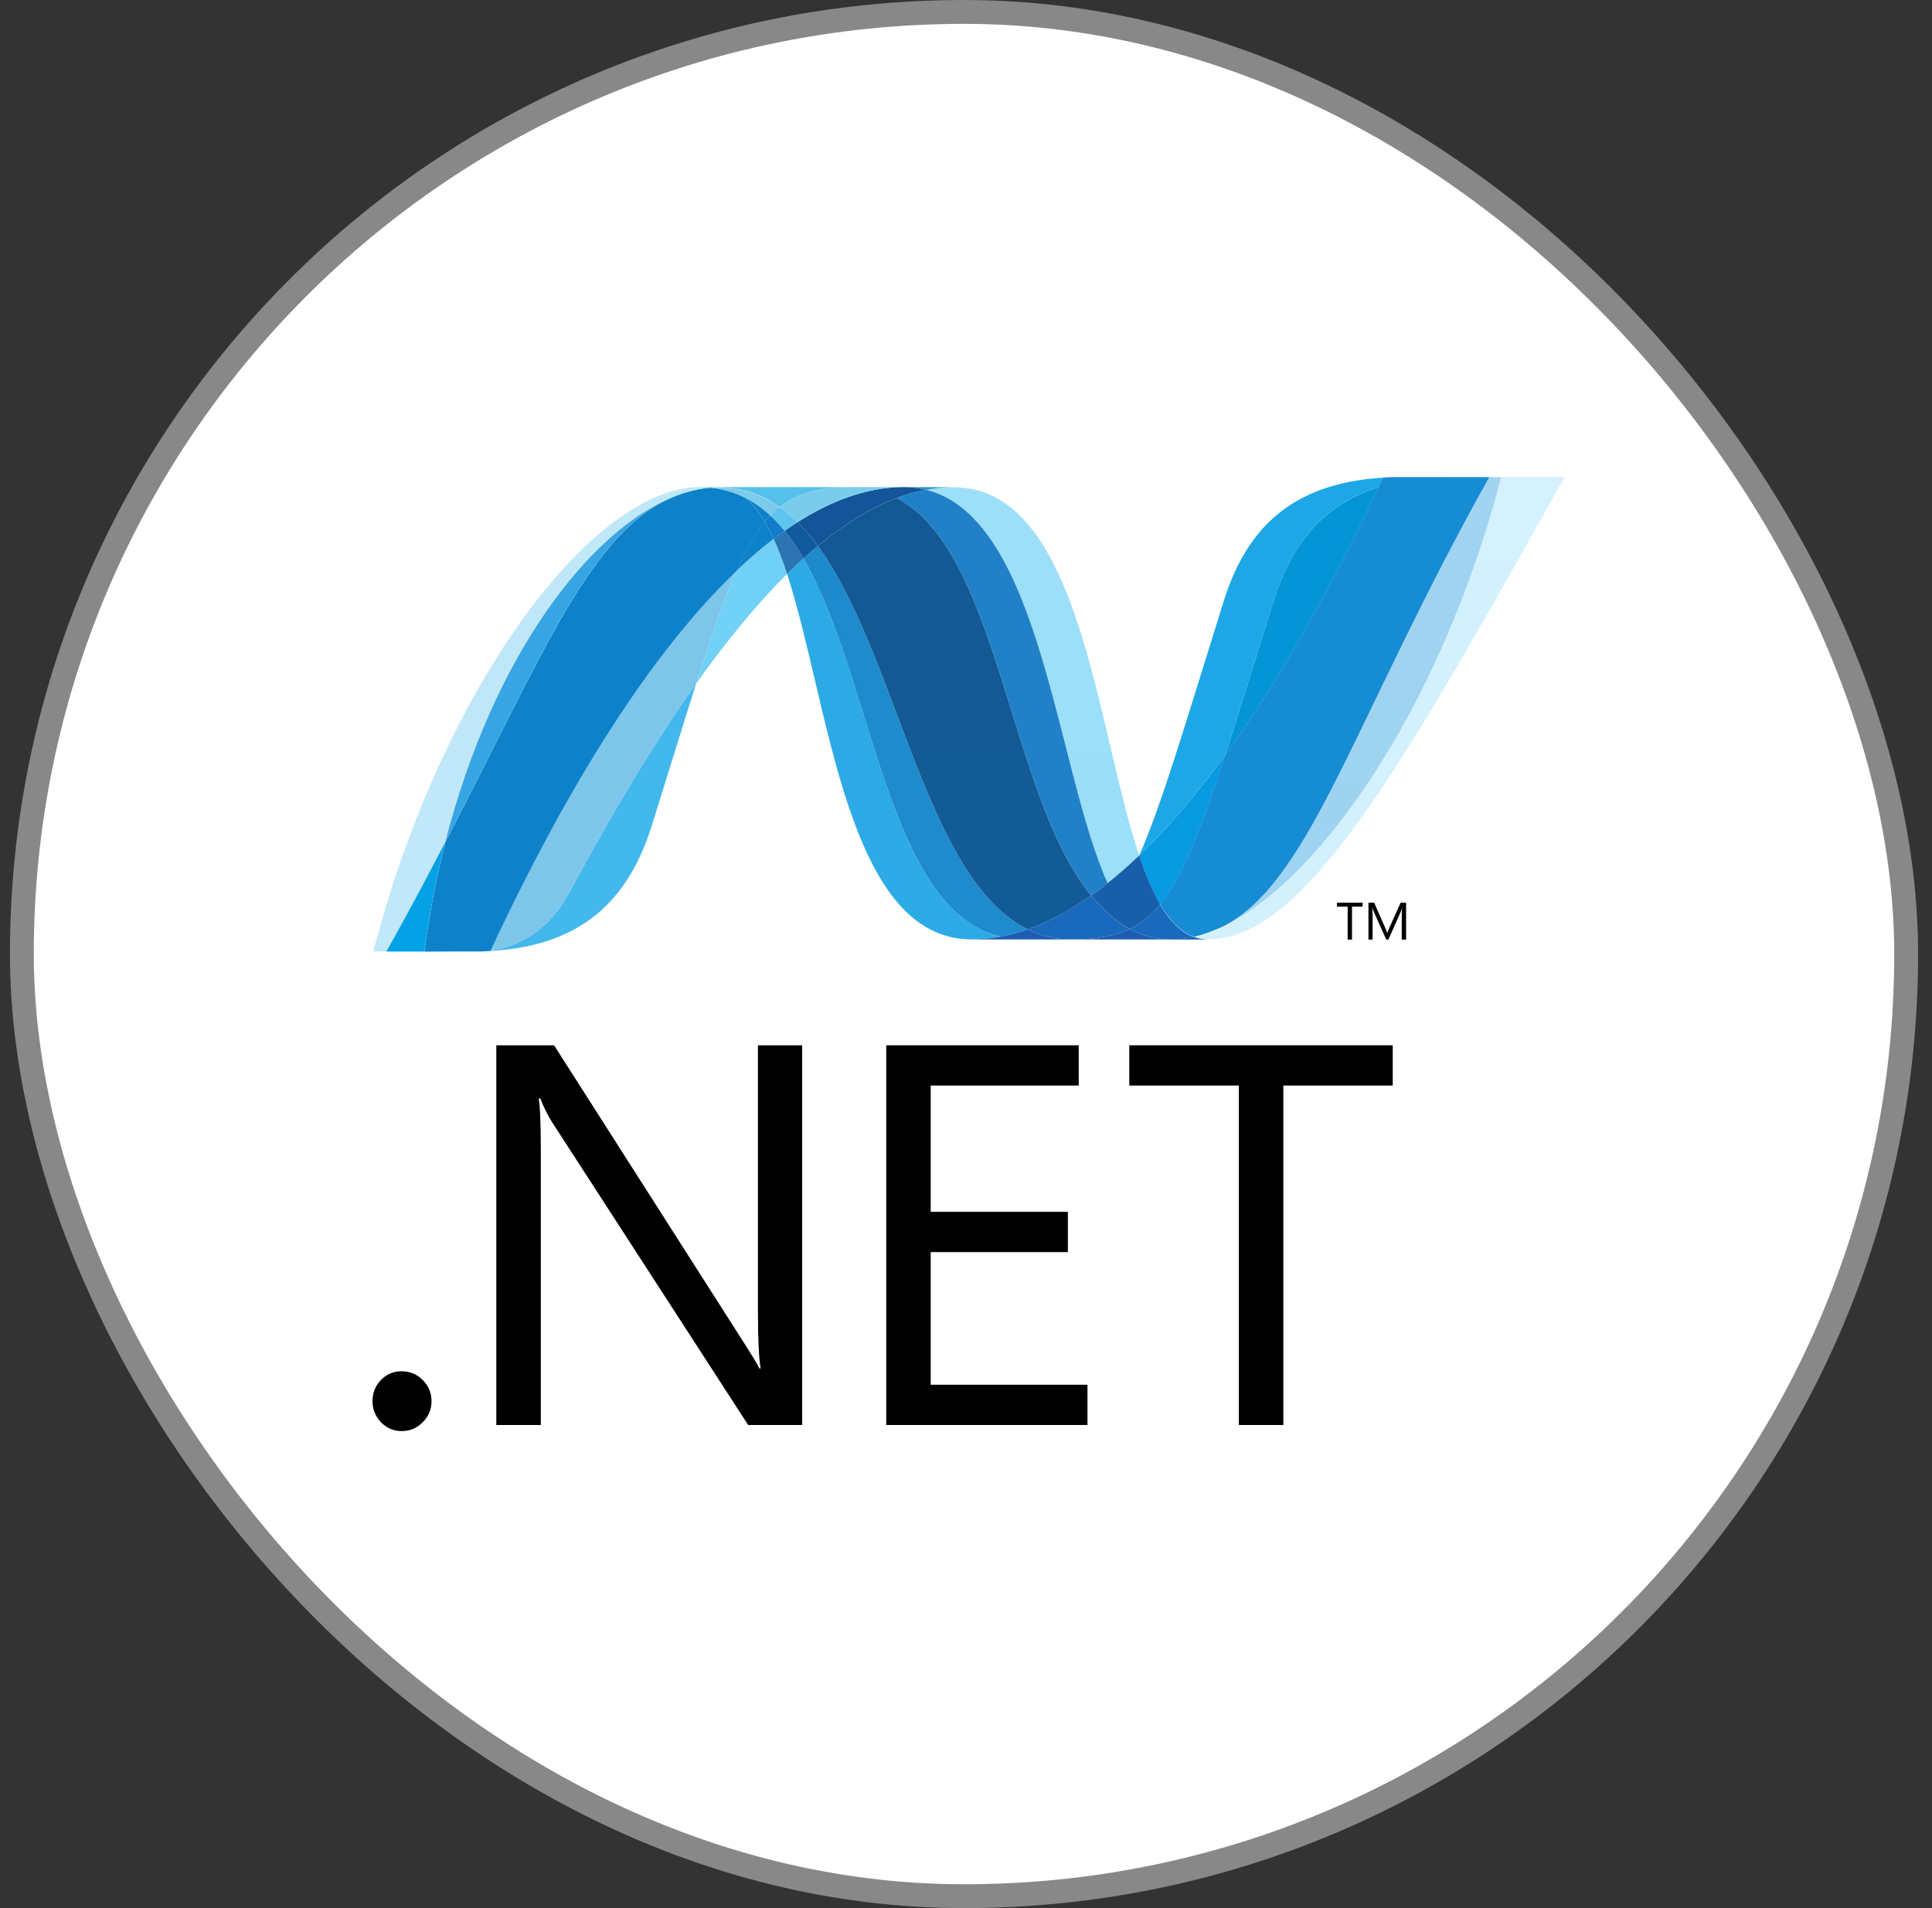
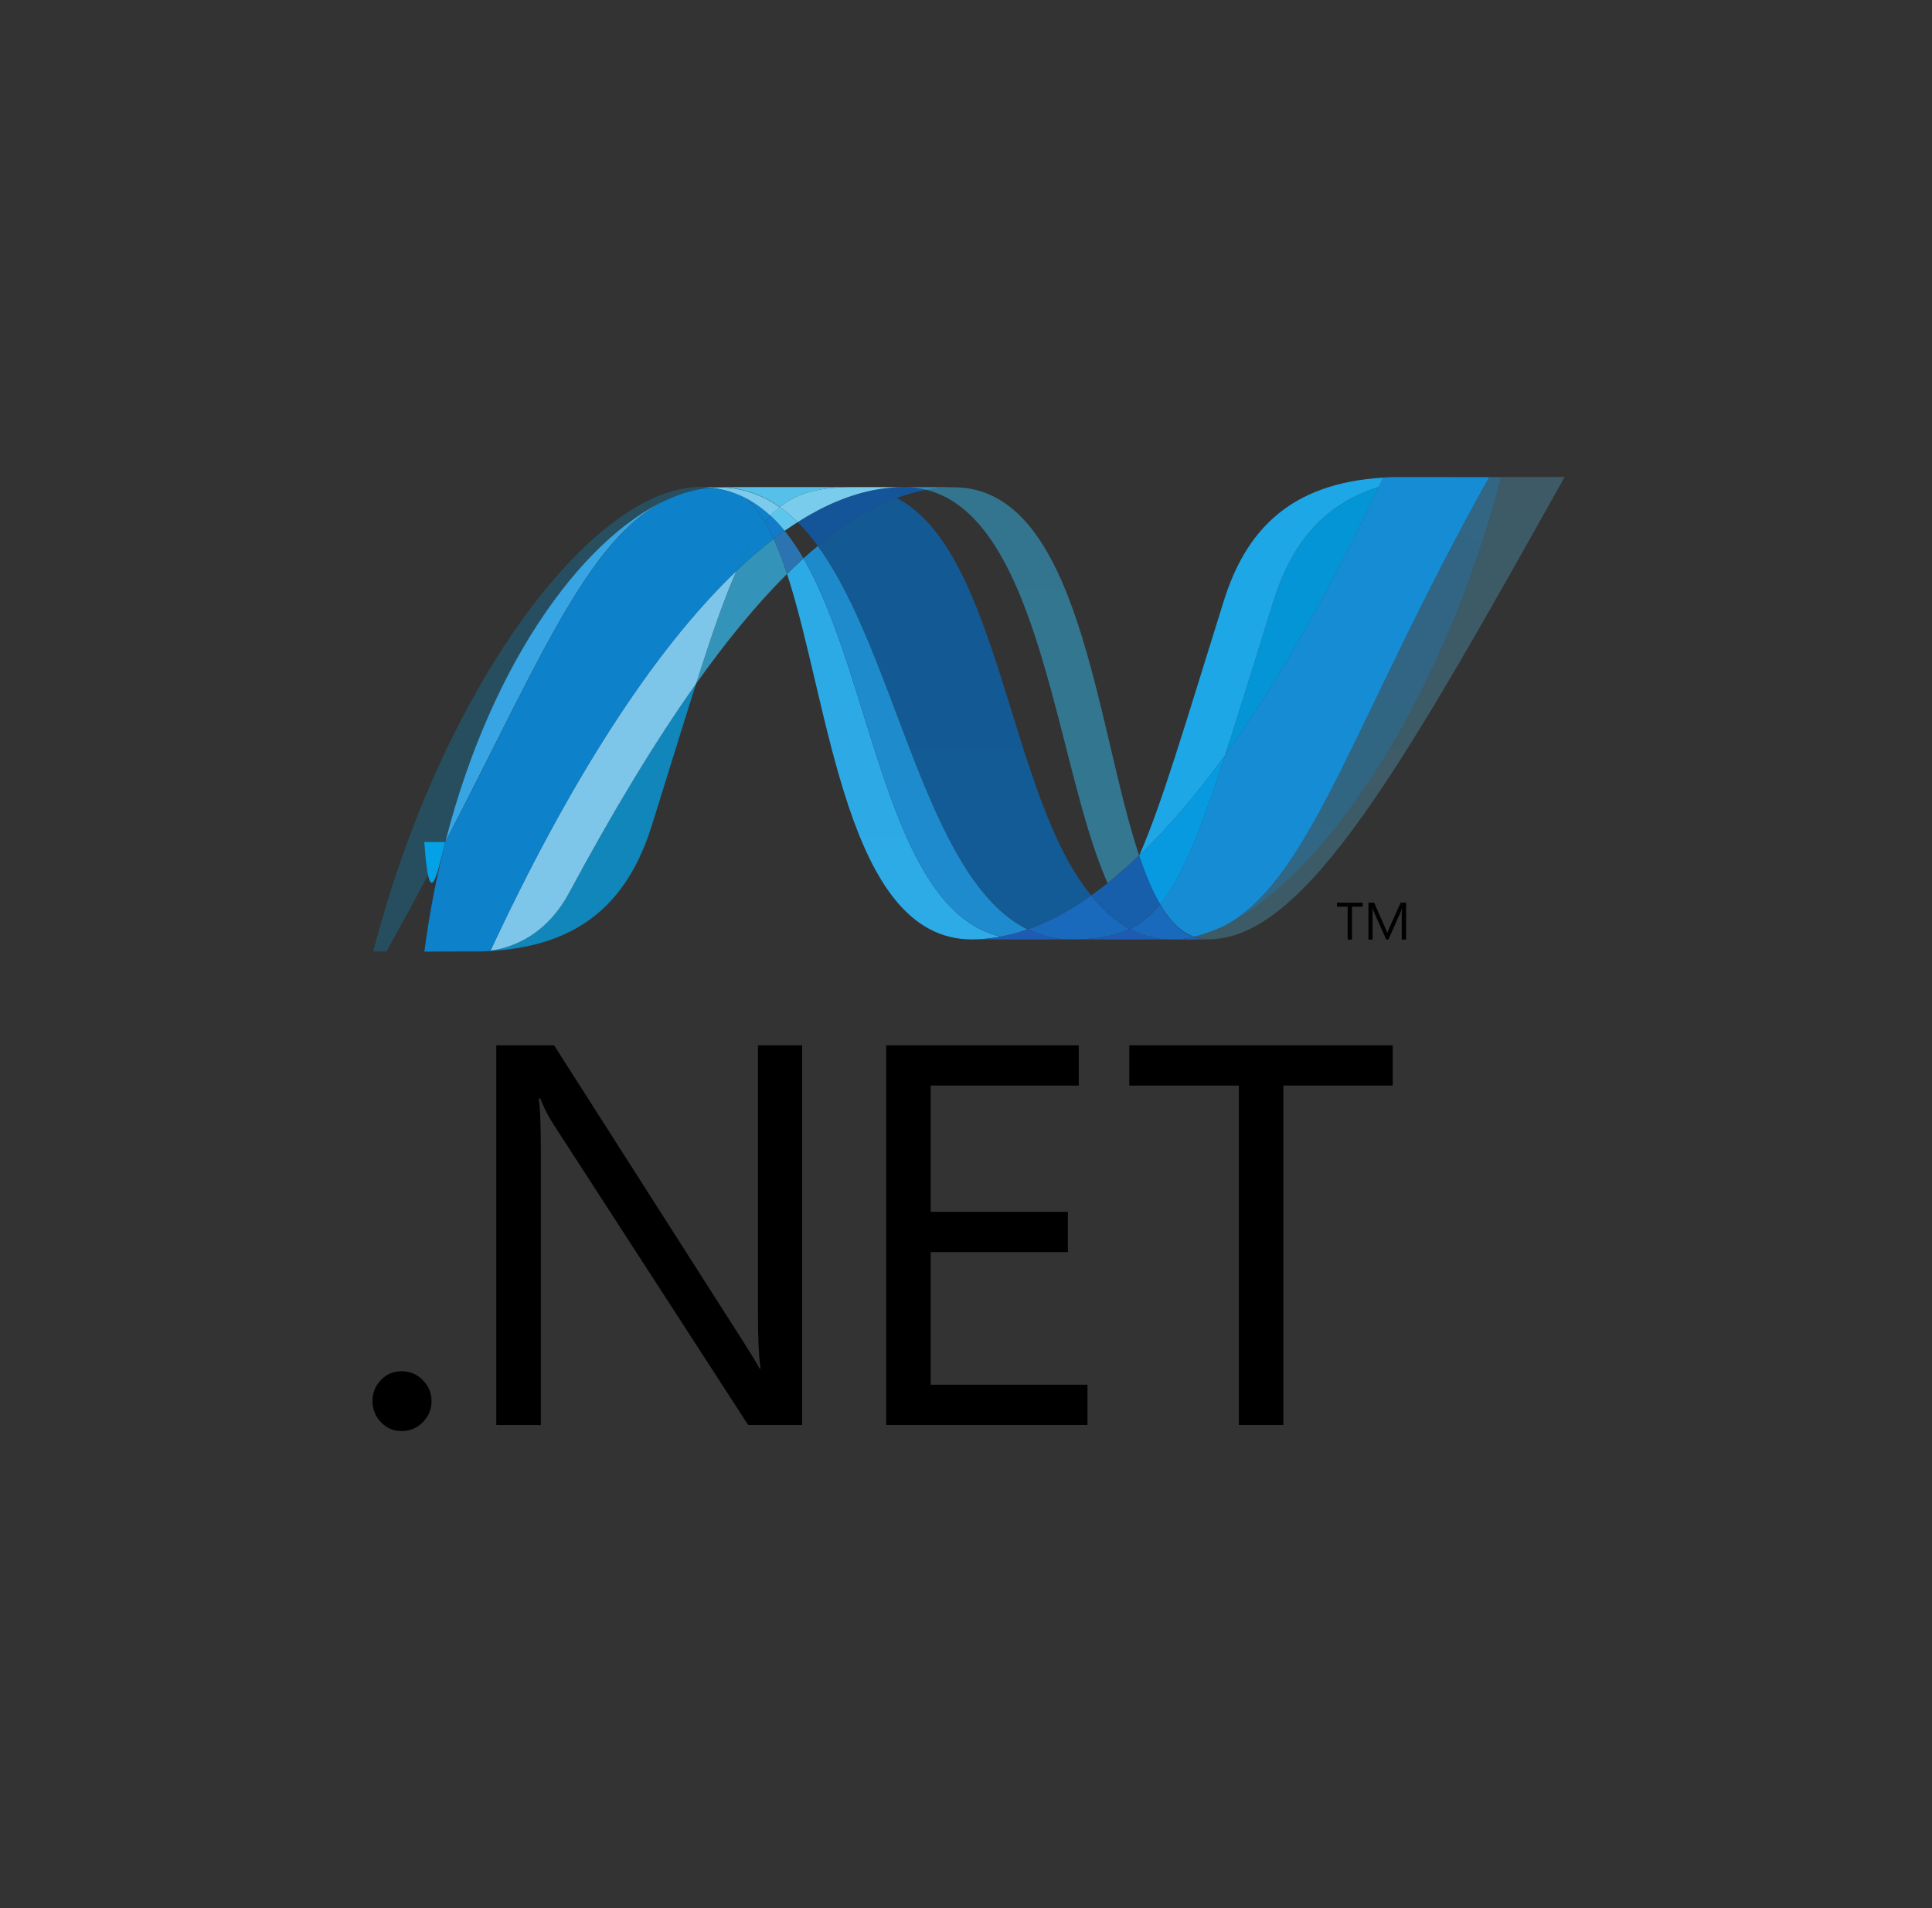
<svg xmlns="http://www.w3.org/2000/svg" width="81" height="80" viewBox="0 0 81 80" fill="none">
  <rect x="0" y="0" width="81" height="80" fill="#333333" stroke="none" />
  <g clip-path="url(#clip0_2146_8926)">
-     <rect x="0.917" y="0.5" width="79" height="79" rx="39.5" fill="white" stroke="#888888" />
    <path d="M18.092 58.746C18.092 59.086 17.971 59.38 17.726 59.628C17.482 59.876 17.185 60 16.837 60C16.498 60 16.209 59.876 15.972 59.628C15.735 59.38 15.617 59.086 15.617 58.746C15.617 58.397 15.735 58.102 15.972 57.858C16.209 57.613 16.498 57.492 16.837 57.492C17.185 57.492 17.482 57.615 17.726 57.863C17.971 58.111 18.092 58.406 18.092 58.746Z" fill="black" />
    <path d="M33.631 59.745H31.367L23.151 47.056C22.959 46.751 22.794 46.419 22.653 46.057H22.586C22.644 46.397 22.674 47.126 22.674 48.243V59.745H20.808V43.826H23.23L31.201 56.314C31.518 56.81 31.735 57.165 31.845 57.379H31.889C31.815 56.921 31.777 56.14 31.777 55.038V43.826H33.631V59.745H33.631Z" fill="black" />
    <path d="M45.593 59.745H37.156V43.826H45.227V45.513H39.02V50.808H44.771V52.496H39.02V58.057H45.593V59.745Z" fill="black" />
    <path d="M58.391 45.513H53.805V59.745H51.94V45.513H47.346V43.825H58.391V45.513Z" fill="black" />
    <path d="M32.998 24.063C34.798 29.568 35.48 39.387 40.744 39.387C41.145 39.387 41.549 39.348 41.956 39.271C37.171 38.155 36.604 28.442 33.684 23.413C33.455 23.621 33.228 23.837 32.998 24.063Z" fill="url(#paint0_linear_2146_8926)" />
    <path d="M33.684 23.413C36.604 28.443 37.171 38.155 41.956 39.271C42.332 39.202 42.709 39.097 43.086 38.966C38.791 36.861 37.604 27.43 34.288 22.889C34.087 23.056 33.886 23.231 33.684 23.413Z" fill="url(#paint1_linear_2146_8926)" />
    <path d="M37.891 20.421C37.491 20.421 37.085 20.461 36.678 20.538C35.613 20.739 34.531 21.197 33.44 21.891C33.738 22.185 34.022 22.522 34.288 22.889C35.398 21.968 36.5 21.288 37.598 20.879C38.01 20.727 38.42 20.612 38.832 20.536C38.535 20.461 38.222 20.421 37.891 20.421Z" fill="#14559A" />
    <path d="M46.439 37.026C46.878 36.676 47.318 36.29 47.759 35.868C45.93 30.389 45.276 20.429 39.975 20.429C39.596 20.429 39.214 20.465 38.832 20.535C43.66 21.736 44.279 32.241 46.439 37.026Z" fill="url(#paint2_linear_2146_8926)" />
    <path d="M38.832 20.536C38.535 20.46 38.222 20.421 37.891 20.421L39.975 20.429C39.596 20.429 39.214 20.464 38.832 20.536" fill="#3092C4" />
    <path d="M46.346 38.19C46.139 37.992 45.942 37.775 45.748 37.544C44.857 38.175 43.968 38.654 43.086 38.965C43.4 39.119 43.729 39.233 44.079 39.304C44.349 39.359 44.63 39.387 44.924 39.387C45.915 39.387 46.698 39.27 47.364 38.95C46.998 38.752 46.661 38.495 46.346 38.19Z" fill="#1969BC" />
-     <path d="M37.597 20.88C41.922 23.142 42.298 33.385 45.749 37.544C45.98 37.381 46.209 37.208 46.438 37.026C44.278 32.241 43.66 21.736 38.833 20.536C38.421 20.613 38.01 20.727 37.597 20.88Z" fill="url(#paint3_linear_2146_8926)" />
    <path d="M34.288 22.889C37.604 27.43 38.791 36.861 43.086 38.965C43.969 38.654 44.857 38.175 45.749 37.544C42.298 33.385 41.922 23.142 37.597 20.88C36.499 21.288 35.398 21.968 34.288 22.889Z" fill="url(#paint4_linear_2146_8926)" />
    <path d="M30.877 23.931C30.357 25.106 29.826 26.65 29.184 28.666C30.461 26.868 31.733 25.319 32.998 24.063C32.824 23.527 32.637 23.034 32.435 22.593C31.918 22.989 31.397 23.435 30.877 23.931Z" fill="url(#paint5_linear_2146_8926)" />
    <path d="M32.896 22.254C32.743 22.364 32.59 22.475 32.436 22.593C32.637 23.034 32.824 23.527 32.998 24.063C33.228 23.838 33.456 23.621 33.684 23.413C33.439 22.992 33.179 22.603 32.896 22.254Z" fill="#2B74B1" />
-     <path d="M33.44 21.891C33.259 22.006 33.078 22.127 32.896 22.254C33.178 22.603 33.439 22.991 33.685 23.413C33.886 23.231 34.088 23.055 34.289 22.889C34.022 22.522 33.738 22.185 33.44 21.891Z" fill="#125A9E" />
    <path d="M62.938 20.002C60.492 29.434 55.383 37.011 51.1 38.92H51.092C51.014 38.956 50.937 38.988 50.861 39.019C50.851 39.026 50.841 39.026 50.833 39.03C50.81 39.039 50.789 39.046 50.767 39.055C50.757 39.062 50.747 39.064 50.737 39.068C50.701 39.081 50.666 39.091 50.63 39.105C50.615 39.112 50.601 39.116 50.586 39.121C50.57 39.127 50.552 39.133 50.533 39.138C50.517 39.145 50.5 39.149 50.482 39.156C50.467 39.163 50.451 39.165 50.436 39.172C50.405 39.181 50.376 39.188 50.345 39.199C50.332 39.199 50.32 39.206 50.306 39.21C50.287 39.216 50.265 39.221 50.244 39.226C50.23 39.233 50.218 39.235 50.202 39.238C50.181 39.244 50.157 39.25 50.135 39.255C50.106 39.262 50.08 39.268 50.053 39.273C50.247 39.345 50.448 39.381 50.666 39.381C54.727 39.381 58.822 32.103 65.597 20H62.937L62.938 20.002Z" fill="url(#paint6_linear_2146_8926)" />
    <path d="M28.303 20.804C28.305 20.804 28.308 20.798 28.31 20.798C28.313 20.798 28.318 20.798 28.32 20.792H28.325C28.347 20.784 28.368 20.775 28.39 20.767C28.396 20.767 28.399 20.767 28.403 20.76C28.409 20.76 28.415 20.754 28.42 20.753C28.444 20.745 28.468 20.736 28.491 20.728H28.495C28.549 20.712 28.598 20.692 28.651 20.673C28.658 20.673 28.665 20.667 28.674 20.667C28.696 20.66 28.718 20.652 28.741 20.647C28.751 20.641 28.762 20.641 28.771 20.637C28.794 20.63 28.817 20.622 28.839 20.617C28.848 20.617 28.857 20.611 28.864 20.61C28.939 20.59 29.013 20.57 29.088 20.553C29.098 20.553 29.107 20.546 29.118 20.546C29.14 20.539 29.16 20.536 29.183 20.533C29.193 20.526 29.204 20.526 29.215 20.523C29.237 20.517 29.258 20.516 29.281 20.511H29.296C29.341 20.502 29.387 20.494 29.432 20.486H29.459C29.481 20.479 29.5 20.479 29.522 20.475C29.534 20.475 29.546 20.468 29.558 20.468C29.578 20.468 29.598 20.462 29.618 20.459C29.628 20.459 29.639 20.459 29.651 20.453C29.698 20.447 29.747 20.444 29.797 20.44C29.656 20.427 29.512 20.418 29.365 20.418C24.791 20.418 18.49 28.904 15.651 39.893H16.198C17.107 38.273 17.923 36.741 18.669 35.302C20.657 27.518 24.706 22.209 28.303 20.803" fill="url(#paint7_linear_2146_8926)" />
    <path d="M30.877 23.931C31.397 23.435 31.918 22.989 32.435 22.593C32.317 22.335 32.195 22.096 32.064 21.876C31.646 22.384 31.263 23.054 30.877 23.931Z" fill="#0D82CA" />
    <path d="M31.253 20.869C31.551 21.119 31.819 21.464 32.064 21.877C32.141 21.782 32.219 21.694 32.3 21.612C31.96 21.295 31.593 21.035 31.195 20.839C31.211 20.848 31.227 20.855 31.244 20.862C31.244 20.862 31.25 20.868 31.253 20.868" fill="#0D82CA" />
    <path d="M18.669 35.303C22.839 27.267 24.815 22.18 28.303 20.804C24.706 22.211 20.657 27.52 18.669 35.303Z" fill="url(#paint8_linear_2146_8926)" />
    <path d="M32.3 21.612C32.219 21.695 32.142 21.782 32.064 21.876C32.195 22.096 32.317 22.334 32.436 22.594C32.59 22.476 32.743 22.364 32.896 22.255C32.707 22.022 32.508 21.806 32.3 21.612Z" fill="#127BCA" />
    <path d="M20.562 39.858C20.536 39.864 20.511 39.864 20.486 39.867H20.472C20.45 39.867 20.428 39.873 20.408 39.873H20.397C20.345 39.88 20.294 39.88 20.244 39.884H20.228C24.449 39.766 26.378 37.652 27.335 34.587C28.063 32.264 28.661 30.306 29.184 28.664C27.417 31.152 25.641 34.118 23.855 37.441C22.994 39.043 21.685 39.712 20.562 39.855" fill="url(#paint9_linear_2146_8926)" />
    <path d="M20.562 39.856C21.685 39.713 22.994 39.045 23.855 37.443C25.641 34.12 27.418 31.153 29.184 28.665C29.826 26.648 30.357 25.104 30.877 23.929C27.356 27.28 23.822 32.852 20.562 39.855" fill="url(#paint10_linear_2146_8926)" />
-     <path d="M18.669 35.303C17.922 36.742 17.106 38.274 16.198 39.895H17.789C18 38.286 18.298 36.751 18.669 35.304" fill="#05A1E6" />
+     <path d="M18.669 35.303H17.789C18 38.286 18.298 36.751 18.669 35.304" fill="#05A1E6" />
    <path d="M29.65 20.457C29.637 20.457 29.628 20.463 29.617 20.463C29.597 20.469 29.577 20.469 29.557 20.471C29.545 20.471 29.534 20.471 29.522 20.478C29.5 20.484 29.48 20.485 29.459 20.489C29.45 20.489 29.44 20.489 29.432 20.495C29.386 20.503 29.341 20.511 29.296 20.519H29.281C29.258 20.525 29.237 20.529 29.215 20.532C29.204 20.538 29.192 20.538 29.182 20.541C29.16 20.547 29.139 20.55 29.118 20.554C29.107 20.56 29.098 20.56 29.087 20.561C29.013 20.579 28.939 20.598 28.864 20.618C28.856 20.618 28.848 20.625 28.838 20.626C28.816 20.632 28.794 20.639 28.771 20.646C28.761 20.652 28.75 20.652 28.74 20.655C28.718 20.661 28.695 20.668 28.674 20.675C28.665 20.675 28.658 20.681 28.649 20.681C28.598 20.7 28.547 20.72 28.494 20.736C28.472 20.743 28.448 20.752 28.424 20.76C28.414 20.767 28.405 20.768 28.394 20.772C28.372 20.779 28.349 20.788 28.328 20.797C28.32 20.803 28.312 20.804 28.307 20.807C24.819 22.184 22.843 27.27 18.673 35.306C18.302 36.754 18.003 38.288 17.793 39.897H18.017C18.645 39.897 18.823 39.89 19.547 39.89H19.584H19.691H19.728H19.739H19.776H19.797H19.811H19.84H19.93H20.02H20.095H20.115H20.248C20.298 39.884 20.349 39.884 20.401 39.88H20.411C20.433 39.88 20.454 39.874 20.475 39.874H20.49C20.514 39.874 20.54 39.867 20.566 39.864C23.826 32.862 27.36 27.29 30.881 23.939C31.268 23.062 31.65 22.392 32.067 21.885C31.823 21.472 31.556 21.127 31.257 20.876C31.257 20.876 31.249 20.876 31.248 20.87C31.231 20.863 31.215 20.854 31.198 20.846C31.181 20.837 31.167 20.83 31.149 20.821C31.134 20.815 31.116 20.806 31.101 20.798C31.08 20.791 31.063 20.782 31.045 20.774C31.03 20.768 31.016 20.761 31.001 20.755C30.969 20.743 30.938 20.73 30.908 20.716C30.895 20.71 30.882 20.707 30.869 20.701C30.847 20.694 30.822 20.683 30.8 20.674C30.789 20.668 30.776 20.666 30.763 20.662C30.73 20.651 30.698 20.639 30.667 20.629H30.659C30.622 20.617 30.586 20.608 30.549 20.597C30.54 20.591 30.532 20.591 30.524 20.59C30.491 20.581 30.462 20.572 30.43 20.563C30.422 20.563 30.415 20.557 30.409 20.557C30.333 20.537 30.255 20.521 30.177 20.506C30.169 20.506 30.161 20.5 30.153 20.5C30.119 20.494 30.086 20.488 30.052 20.484C30.044 20.477 30.039 20.477 30.032 20.477C29.992 20.471 29.953 20.466 29.913 20.462H29.892C29.86 20.456 29.831 20.455 29.801 20.452C29.75 20.458 29.702 20.461 29.655 20.465" fill="url(#paint11_linear_2146_8926)" />
    <path d="M53.384 25.224C52.582 27.794 51.932 29.915 51.367 31.659C53.568 28.63 55.737 24.818 57.802 20.42C55.393 21.177 54.108 22.908 53.384 25.224Z" fill="url(#paint12_linear_2146_8926)" />
    <path d="M51.436 38.76C51.324 38.817 51.211 38.872 51.1 38.921C55.383 37.011 60.492 29.435 62.938 20.002H62.442C56.823 30.04 55.015 36.76 51.436 38.76Z" fill="url(#paint13_linear_2146_8926)" />
    <path d="M48.64 37.917C49.571 36.779 50.33 34.846 51.367 31.66C50.171 33.301 48.968 34.713 47.764 35.864C47.764 35.87 47.764 35.87 47.758 35.874C48.02 36.661 48.309 37.356 48.637 37.917" fill="#079AE1" />
    <path d="M48.64 37.916C48.322 38.304 47.987 38.599 47.613 38.817C47.531 38.864 47.449 38.909 47.364 38.95C47.759 39.163 48.189 39.305 48.671 39.362C48.742 39.369 48.812 39.376 48.885 39.381H48.898C48.93 39.381 48.965 39.381 49 39.387H49.014H49.12H49.233H49.268H49.349C49.362 39.387 49.375 39.387 49.388 39.381C49.413 39.381 49.439 39.381 49.465 39.375H49.474H49.503C49.529 39.375 49.558 39.368 49.587 39.365H49.593C49.601 39.365 49.61 39.359 49.619 39.359C49.648 39.353 49.679 39.35 49.708 39.346H49.734C49.767 39.339 49.801 39.335 49.835 39.329H49.841H49.851C49.918 39.316 49.984 39.303 50.051 39.286C49.498 39.084 49.035 38.607 48.637 37.928" fill="#1969BC" />
    <path d="M40.744 39.387C41.145 39.387 41.55 39.348 41.956 39.27C42.332 39.202 42.709 39.097 43.086 38.966C43.4 39.119 43.73 39.233 44.078 39.304C44.349 39.359 44.63 39.387 44.925 39.387H40.744Z" fill="#1E5CB3" />
    <path d="M44.925 39.387C45.914 39.387 46.698 39.27 47.364 38.95C47.758 39.163 48.189 39.306 48.671 39.362C48.742 39.37 48.812 39.376 48.885 39.381H48.897C48.93 39.381 48.965 39.381 49 39.388H49.015H49.12H44.922L44.925 39.387Z" fill="#1E5CB3" />
    <path d="M49.123 39.387H49.237H49.272H49.352C49.365 39.387 49.378 39.387 49.391 39.381C49.416 39.381 49.442 39.381 49.469 39.374H49.477H49.507C49.533 39.374 49.562 39.368 49.59 39.365H49.597C49.605 39.365 49.613 39.359 49.622 39.359C49.651 39.353 49.682 39.35 49.711 39.346C49.721 39.346 49.728 39.346 49.739 39.339C49.771 39.333 49.805 39.33 49.839 39.323H49.845H49.855C49.922 39.31 49.988 39.297 50.055 39.281C50.249 39.352 50.45 39.388 50.668 39.388L49.124 39.395L49.123 39.387Z" fill="#1D60B5" />
    <path d="M47.76 35.874V35.868C47.319 36.289 46.879 36.676 46.44 37.025C46.21 37.208 45.981 37.38 45.75 37.543C45.944 37.775 46.14 37.991 46.347 38.189C46.662 38.494 46.999 38.751 47.366 38.95C47.45 38.908 47.533 38.864 47.614 38.816C47.989 38.598 48.324 38.303 48.642 37.916C48.313 37.355 48.025 36.66 47.762 35.873" fill="#175FAB" />
    <path d="M60.873 20.002H58.789H58.582H58.386H58.378C58.243 20.009 58.112 20.013 57.983 20.022C57.922 20.153 57.859 20.284 57.799 20.415C55.734 24.814 53.565 28.625 51.364 31.655C50.328 34.841 49.568 36.775 48.637 37.912C49.035 38.592 49.498 39.069 50.05 39.272C50.066 39.265 50.078 39.265 50.093 39.262H50.102C50.111 39.262 50.122 39.256 50.132 39.256C50.155 39.249 50.179 39.245 50.201 39.238C50.216 39.232 50.228 39.231 50.242 39.227C50.263 39.22 50.285 39.216 50.304 39.211C50.317 39.204 50.33 39.202 50.343 39.2C50.375 39.189 50.404 39.182 50.434 39.172C50.449 39.166 50.464 39.16 50.48 39.157C50.498 39.15 50.516 39.146 50.532 39.138C50.55 39.132 50.569 39.128 50.585 39.121C50.599 39.115 50.614 39.111 50.628 39.105C50.664 39.092 50.7 39.081 50.736 39.067C50.745 39.067 50.755 39.058 50.765 39.056C50.787 39.047 50.809 39.04 50.831 39.031C50.839 39.024 50.849 39.024 50.859 39.02C50.935 38.989 51.013 38.957 51.091 38.922H51.099C51.21 38.873 51.322 38.818 51.434 38.761C55.014 36.761 56.821 30.041 62.44 20.003H60.871L60.873 20.002Z" fill="url(#paint14_linear_2146_8926)" />
    <path d="M29.797 20.443C29.806 20.443 29.814 20.443 29.823 20.45C29.844 20.45 29.866 20.45 29.888 20.457H29.909C29.949 20.463 29.988 20.466 30.028 20.472C30.035 20.472 30.042 20.472 30.048 20.478C30.081 20.485 30.115 20.49 30.149 20.495C30.156 20.495 30.166 20.502 30.174 20.502C30.251 20.517 30.329 20.533 30.405 20.553C30.412 20.553 30.419 20.559 30.426 20.559C30.458 20.567 30.487 20.577 30.519 20.586C30.529 20.586 30.536 20.592 30.545 20.593C30.582 20.603 30.618 20.613 30.655 20.625C30.656 20.625 30.659 20.625 30.663 20.631C30.694 20.641 30.726 20.653 30.759 20.664C30.772 20.67 30.784 20.673 30.796 20.676C30.819 20.686 30.844 20.695 30.865 20.705C30.878 20.705 30.891 20.713 30.904 20.718C30.934 20.732 30.966 20.744 30.996 20.757C31.012 20.763 31.026 20.77 31.041 20.776C31.059 20.785 31.077 20.793 31.096 20.8C31.113 20.807 31.13 20.816 31.145 20.823C31.162 20.832 31.178 20.839 31.195 20.848C31.593 21.044 31.96 21.305 32.3 21.621C32.425 21.49 32.556 21.372 32.692 21.266C31.949 20.739 31.107 20.438 30.136 20.438C30.023 20.438 29.911 20.445 29.797 20.453" fill="#7DCBEC" />
    <path d="M32.3 21.612C32.508 21.806 32.707 22.022 32.896 22.255C33.078 22.128 33.259 22.006 33.44 21.892C33.203 21.654 32.952 21.44 32.691 21.256C32.555 21.362 32.425 21.48 32.3 21.612Z" fill="#5EC5ED" />
    <path d="M29.797 20.443C29.911 20.434 30.023 20.43 30.136 20.43C31.107 20.43 31.948 20.73 32.691 21.256C33.475 20.638 34.423 20.422 35.74 20.422H29.364C29.512 20.422 29.655 20.43 29.797 20.443Z" fill="url(#paint15_linear_2146_8926)" />
    <path d="M35.74 20.422C34.423 20.422 33.475 20.637 32.691 21.256C32.952 21.44 33.202 21.654 33.44 21.891C34.532 21.197 35.613 20.738 36.679 20.537C37.085 20.461 37.491 20.422 37.891 20.422H35.74Z" fill="url(#paint16_linear_2146_8926)" />
    <path d="M51.366 31.661C51.933 29.915 52.581 27.795 53.385 25.224C54.109 22.907 55.392 21.176 57.801 20.42C57.865 20.29 57.925 20.157 57.987 20.026C54.06 20.262 52.224 22.259 51.301 25.217C49.685 30.382 48.707 33.73 47.765 35.863C48.968 34.713 50.171 33.301 51.366 31.661Z" fill="url(#paint17_linear_2146_8926)" />
    <path d="M57.128 38.012H56.683V39.395H56.501V38.012H56.054V37.847H57.128V38.012Z" fill="black" />
    <path d="M58.95 39.394H58.769V38.355C58.769 38.273 58.775 38.173 58.784 38.055C58.765 38.125 58.75 38.174 58.736 38.206L58.209 39.394H58.12L57.592 38.215C57.576 38.182 57.561 38.129 57.544 38.055H57.538C57.544 38.117 57.546 38.218 57.546 38.358V39.394H57.373V37.847H57.612L58.087 38.927C58.123 39.008 58.145 39.071 58.157 39.112H58.164C58.195 39.027 58.221 38.964 58.239 38.922L58.723 37.847H58.951V39.394H58.95Z" fill="black" />
  </g>
  <defs>
    <linearGradient id="paint0_linear_2146_8926" x1="480.851" y1="-288.348" x2="480.851" y2="2094.12" gradientUnits="userSpaceOnUse">
      <stop stop-color="#0994DC" />
      <stop offset="0.35" stop-color="#66CEF5" />
      <stop offset="0.846" stop-color="#127BCA" />
      <stop offset="1" stop-color="#127BCA" />
    </linearGradient>
    <linearGradient id="paint1_linear_2146_8926" x1="503.778" y1="-296.821" x2="503.778" y2="2146.37" gradientUnits="userSpaceOnUse">
      <stop stop-color="#0E76BC" />
      <stop offset="0.36" stop-color="#36AEE8" />
      <stop offset="0.846" stop-color="#00ADEF" />
      <stop offset="1" stop-color="#00ADEF" />
    </linearGradient>
    <linearGradient id="paint2_linear_2146_8926" x1="485.177" y1="1861.31" x2="485.177" y2="-82.699" gradientUnits="userSpaceOnUse">
      <stop stop-color="#1C63B7" />
      <stop offset="0.5" stop-color="#33BDF2" />
      <stop offset="1" stop-color="#33BDF2" stop-opacity="0.42" />
    </linearGradient>
    <linearGradient id="paint3_linear_2146_8926" x1="479.621" y1="-311.382" x2="479.621" y2="2225.28" gradientUnits="userSpaceOnUse">
      <stop stop-color="#166AB8" />
      <stop offset="0.4" stop-color="#36AEE8" />
      <stop offset="0.846" stop-color="#0798DD" />
      <stop offset="1" stop-color="#0798DD" />
    </linearGradient>
    <linearGradient id="paint4_linear_2146_8926" x1="607.292" y1="-332.167" x2="607.292" y2="2365.23" gradientUnits="userSpaceOnUse">
      <stop stop-color="#124379" />
      <stop offset="0.39" stop-color="#1487CB" />
      <stop offset="0.78" stop-color="#165197" />
      <stop offset="1" stop-color="#165197" />
    </linearGradient>
    <linearGradient id="paint5_linear_2146_8926" x1="29.186" y1="326.257" x2="410.557" y2="326.257" gradientUnits="userSpaceOnUse">
      <stop stop-color="#33BDF2" stop-opacity="0.698" />
      <stop offset="1" stop-color="#1DACD8" />
    </linearGradient>
    <linearGradient id="paint6_linear_2146_8926" x1="827.4" y1="1855.11" x2="827.4" y2="-38.619" gradientUnits="userSpaceOnUse">
      <stop stop-color="#136AB4" />
      <stop offset="0.6" stop-color="#59CAF5" stop-opacity="0.549" />
      <stop offset="1" stop-color="#59CAF5" stop-opacity="0.235" />
    </linearGradient>
    <linearGradient id="paint7_linear_2146_8926" x1="15.64" y1="994.2" x2="1430.2" y2="994.2" gradientUnits="userSpaceOnUse">
      <stop stop-color="#05A1E6" stop-opacity="0.247" />
      <stop offset="1" stop-color="#05A1E6" />
    </linearGradient>
    <linearGradient id="paint8_linear_2146_8926" x1="500.346" y1="1823.23" x2="500.346" y2="-115.797" gradientUnits="userSpaceOnUse">
      <stop stop-color="#318ED5" />
      <stop offset="1" stop-color="#38A7E4" />
    </linearGradient>
    <linearGradient id="paint9_linear_2146_8926" x1="468.053" y1="1051.95" x2="468.053" y2="-832.89" gradientUnits="userSpaceOnUse">
      <stop stop-color="#05A1E6" />
      <stop offset="1" stop-color="#05A1E6" stop-opacity="0.549" />
    </linearGradient>
    <linearGradient id="paint10_linear_2146_8926" x1="536.313" y1="1616.81" x2="536.313" y2="24.091" gradientUnits="userSpaceOnUse">
      <stop stop-color="#1959A6" />
      <stop offset="0.5" stop-color="#05A1E6" />
      <stop offset="0.918" stop-color="#7EC5EA" />
      <stop offset="1" stop-color="#7EC5EA" />
    </linearGradient>
    <linearGradient id="paint11_linear_2146_8926" x1="871.442" y1="1859.32" x2="331.55" y2="209.382" gradientUnits="userSpaceOnUse">
      <stop stop-color="#165096" />
      <stop offset="1" stop-color="#0D82CA" />
    </linearGradient>
    <linearGradient id="paint12_linear_2146_8926" x1="373.105" y1="885.839" x2="373.105" y2="-16.658" gradientUnits="userSpaceOnUse">
      <stop stop-color="#05A1E6" />
      <stop offset="0.874" stop-color="#0495D6" />
      <stop offset="1" stop-color="#0495D6" />
    </linearGradient>
    <linearGradient id="paint13_linear_2146_8926" x1="823.63" y1="-58.725" x2="-17.498" y2="1808.82" gradientUnits="userSpaceOnUse">
      <stop stop-color="#38A7E4" stop-opacity="0.329" />
      <stop offset="0.962" stop-color="#0E88D3" />
      <stop offset="1" stop-color="#0E88D3" />
    </linearGradient>
    <linearGradient id="paint14_linear_2146_8926" x1="739.049" y1="14.303" x2="739.049" y2="1983.2" gradientUnits="userSpaceOnUse">
      <stop stop-color="#168CD4" />
      <stop offset="0.5" stop-color="#1C87CC" />
      <stop offset="1" stop-color="#154B8D" />
    </linearGradient>
    <linearGradient id="paint15_linear_2146_8926" x1="135.663" y1="-150.298" x2="144.195" y2="56.195" gradientUnits="userSpaceOnUse">
      <stop stop-color="#97D6EE" />
      <stop offset="0.703" stop-color="#55C1EA" />
      <stop offset="1" stop-color="#55C1EA" />
    </linearGradient>
    <linearGradient id="paint16_linear_2146_8926" x1="68.515" y1="12.63" x2="107.08" y2="-206.103" gradientUnits="userSpaceOnUse">
      <stop stop-color="#7ACCEC" />
      <stop offset="1" stop-color="#3FB7ED" />
    </linearGradient>
    <linearGradient id="paint17_linear_2146_8926" x1="558.824" y1="120.795" x2="558.824" y2="2046.58" gradientUnits="userSpaceOnUse">
      <stop stop-color="#1DA7E7" />
      <stop offset="1" stop-color="#37ABE7" stop-opacity="0" />
    </linearGradient>
    <clipPath id="clip0_2146_8926">
      <rect width="80" height="80" fill="white" transform="translate(0.417)" />
    </clipPath>
  </defs>
</svg>